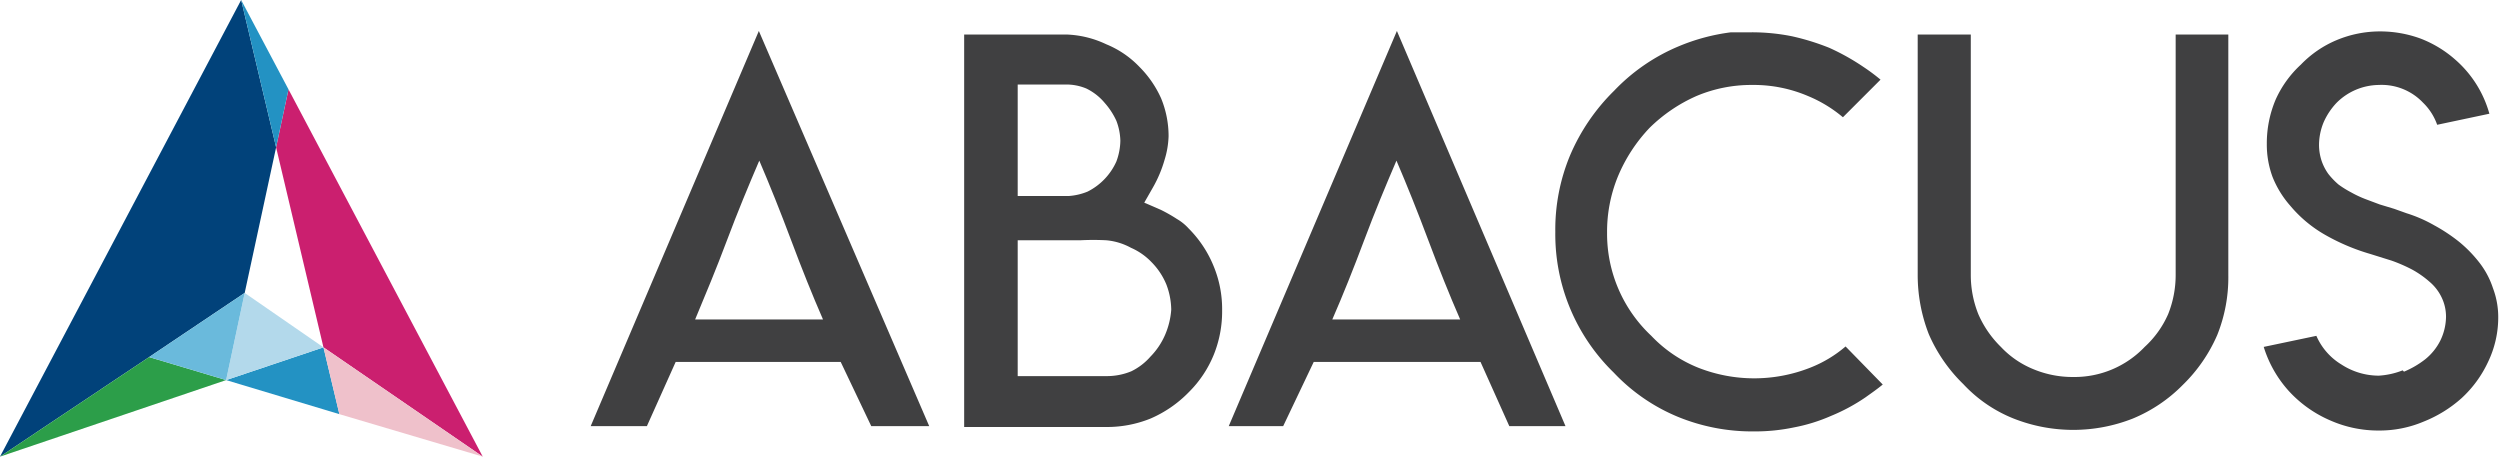
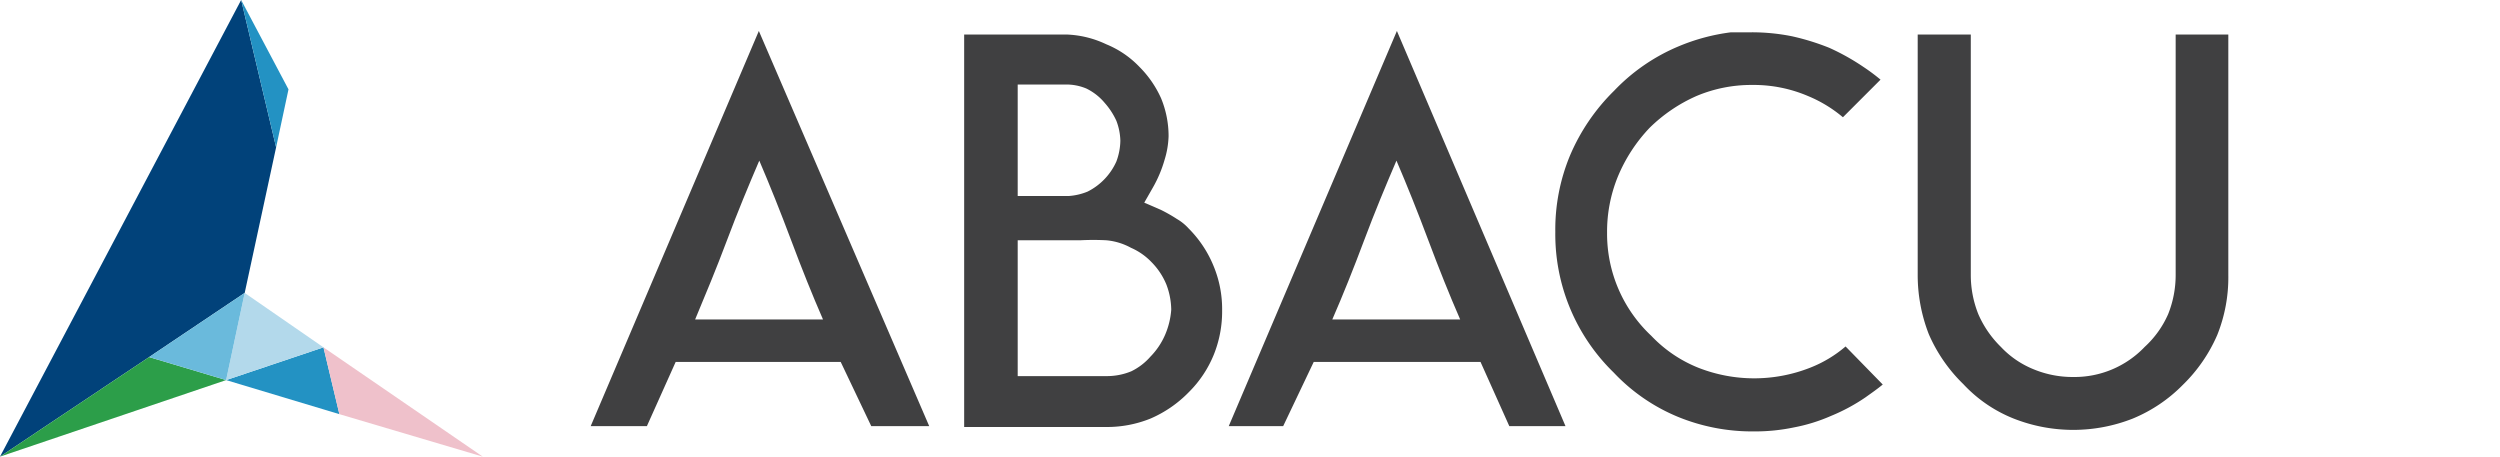
<svg xmlns="http://www.w3.org/2000/svg" viewBox="0 0 56.5 10.32">
  <defs>
    <style>.cls-1{fill:none;}.cls-2{isolation:isolate;}.cls-3{fill:#cb1f6f;}.cls-4{mix-blend-mode:multiply;}.cls-5{clip-path:url(#clip-path);}.cls-6{clip-path:url(#clip-path-2);}.cls-7{fill:#229992;}.cls-8{fill:#01427a;}.cls-9{fill:#2392c3;}.cls-10{mix-blend-mode:overlay;}.cls-11{fill:#efc1cb;}.cls-12{clip-path:url(#clip-path-3);}.cls-13{clip-path:url(#clip-path-4);}.cls-14{fill:#4190bf;}.cls-15{fill:#2c9e49;}.cls-16{fill:#b3d9eb;}.cls-17{fill:#6abadc;}.cls-18{fill:#404041;}</style>
    <clipPath id="clip-path" transform="translate(0)">
      <rect class="cls-1" y="8.59" width="5.11" height="1.73" />
    </clipPath>
    <clipPath id="clip-path-2" transform="translate(0)">
      <rect class="cls-1" y="8.59" width="5.11" height="1.73" />
    </clipPath>
    <clipPath id="clip-path-3" transform="translate(0)">
      <rect class="cls-1" x="3.37" y="6.62" width="2.17" height="1.45" />
    </clipPath>
    <clipPath id="clip-path-4" transform="translate(0)">
      <rect class="cls-1" x="3.37" y="6.62" width="2.17" height="1.45" />
    </clipPath>
  </defs>
  <g class="cls-2">
    <g id="레이어_2" data-name="레이어 2">
      <g id="레이어_1-2" data-name="레이어 1">
-         <polygon class="cls-3" points="6.24 3.33 7.31 7.85 10.91 10.32 6.52 2.02 6.24 3.33" />
        <g class="cls-4">
          <g class="cls-5">
            <g class="cls-6">
              <path class="cls-7" d="M0,10.32,5.11,8.59Z" transform="translate(0)" />
            </g>
          </g>
        </g>
        <polygon class="cls-8" points="3.37 8.07 5.53 6.62 6.24 3.33 5.45 0 0 10.32 3.37 8.07" />
        <polygon class="cls-9" points="6.52 2.02 5.45 0 6.24 3.33 6.52 2.02" />
        <polygon class="cls-9" points="7.31 7.85 5.11 8.59 7.67 9.36 7.31 7.85" />
        <polygon class="cls-11" points="7.67 9.36 10.91 10.32 7.31 7.85 7.67 9.36" />
        <g class="cls-4">
          <g class="cls-12">
            <g class="cls-13">
              <path class="cls-7" d="M5.53,6.62,3.37,8.07Z" transform="translate(0)" />
            </g>
          </g>
        </g>
        <g class="cls-10">
          <g class="cls-12">
            <g class="cls-13">
              <path class="cls-14" d="M5.53,6.62,3.37,8.07Z" transform="translate(0)" />
            </g>
          </g>
        </g>
        <polygon class="cls-15" points="3.37 8.07 0 10.32 5.11 8.59 3.37 8.07" />
        <polygon class="cls-16" points="5.11 8.59 7.31 7.85 5.53 6.62 5.11 8.59" />
        <polygon class="cls-17" points="3.37 8.07 5.11 8.59 5.53 6.62 3.37 8.07" />
-         <path class="cls-18" d="M21,9.63H19.69L19,8.18H15.27l-.65,1.45H13.35L17.15.7ZM17.15,7.22H18.6c-.24-.55-.48-1.15-.72-1.79s-.48-1.24-.72-1.8c-.24.56-.49,1.16-.73,1.8s-.49,1.24-.72,1.79Z" transform="translate(0)" />
+         <path class="cls-18" d="M21,9.63H19.69L19,8.18H15.27l-.65,1.45H13.35L17.15.7M17.15,7.22H18.6c-.24-.55-.48-1.15-.72-1.79s-.48-1.24-.72-1.8c-.24.56-.49,1.16-.73,1.8s-.49,1.24-.72,1.79Z" transform="translate(0)" />
        <path class="cls-18" d="M23.43.78h.67A2.27,2.27,0,0,1,25,1a2.17,2.17,0,0,1,.75.51,2.38,2.38,0,0,1,.49.71,2.24,2.24,0,0,1,.17.86,2,2,0,0,1-.09.53,2.81,2.81,0,0,1-.26.62l-.2.35.37.16a3.47,3.47,0,0,1,.37.21,1.09,1.09,0,0,1,.26.21,2.58,2.58,0,0,1,.57.86,2.54,2.54,0,0,1,.19,1,2.61,2.61,0,0,1-.19,1,2.54,2.54,0,0,1-.57.85,2.69,2.69,0,0,1-.86.59,2.62,2.62,0,0,1-1,.19H21.79V.78ZM23,4.43l.39,0,.58,0h.18a1.36,1.36,0,0,0,.43-.1,1.4,1.4,0,0,0,.65-.68,1.4,1.4,0,0,0,.09-.47,1.34,1.34,0,0,0-.09-.45,1.61,1.61,0,0,0-.26-.4A1.25,1.25,0,0,0,24.55,2a1.17,1.17,0,0,0-.45-.09H23V4.43ZM23,8.5h2a1.44,1.44,0,0,0,.57-.11A1.37,1.37,0,0,0,26,8.06a1.62,1.62,0,0,0,.33-.49A1.76,1.76,0,0,0,26.47,7a1.65,1.65,0,0,0-.11-.57,1.56,1.56,0,0,0-.33-.5,1.44,1.44,0,0,0-.47-.33A1.42,1.42,0,0,0,25,5.43a5.75,5.75,0,0,0-.58,0H23V8.5Z" transform="translate(0)" />
        <path class="cls-18" d="M35.38,9.63H34.11l-.65-1.45H29.69L29,9.63H27.77L31.57.7ZM31.57,7.22H33c-.24-.55-.48-1.15-.72-1.79s-.48-1.24-.72-1.8c-.24.56-.49,1.16-.73,1.8s-.48,1.24-.72,1.79Z" transform="translate(0)" />
        <path class="cls-18" d="M39.59.73a4.6,4.6,0,0,1,.91.09,5.4,5.4,0,0,1,.84.26,5.13,5.13,0,0,1,.77.43,4.4,4.4,0,0,1,.39.29l-.85.85a3,3,0,0,0-.79-.48,3.12,3.12,0,0,0-1.26-.25,3.18,3.18,0,0,0-1.26.25,3.56,3.56,0,0,0-1.06.72A3.6,3.6,0,0,0,36.56,4h0a3.29,3.29,0,0,0-.24,1.26,3.16,3.16,0,0,0,1,2.33,3,3,0,0,0,1.06.72,3.45,3.45,0,0,0,2.53,0,2.79,2.79,0,0,0,.8-.48l.84.86c-.12.1-.25.19-.39.29a4.21,4.21,0,0,1-.78.42,3.87,3.87,0,0,1-.84.26,4.29,4.29,0,0,1-.9.09,4.43,4.43,0,0,1-1.72-.33,4.19,4.19,0,0,1-1.45-1,4.36,4.36,0,0,1-1.32-3.18,4.36,4.36,0,0,1,.33-1.72,4.54,4.54,0,0,1,1-1.47,4.31,4.31,0,0,1,1.45-1A4.51,4.51,0,0,1,39.12.73Z" transform="translate(0)" />
        <path class="cls-18" d="M50.36.78V6.22a3.49,3.49,0,0,1-.25,1.35,3.53,3.53,0,0,1-.78,1.13h0a3.41,3.41,0,0,1-1.13.76,3.67,3.67,0,0,1-2.69,0,3.14,3.14,0,0,1-1.14-.78,3.53,3.53,0,0,1-.78-1.13,3.68,3.68,0,0,1-.25-1.35V.78h1.2V6.22a2.38,2.38,0,0,0,.17.88,2.34,2.34,0,0,0,.51.74,2.09,2.09,0,0,0,.75.51,2.3,2.3,0,0,0,.88.17,2.19,2.19,0,0,0,1.62-.68A2.2,2.2,0,0,0,49,7.1a2.38,2.38,0,0,0,.17-.88V.78Z" transform="translate(0)" />
-         <path class="cls-18" d="M54.33,8.4a2.08,2.08,0,0,0,.48-.28,1.28,1.28,0,0,0,.34-.42,1.26,1.26,0,0,0,.13-.54,1,1,0,0,0-.1-.44,1.06,1.06,0,0,0-.27-.35,2.16,2.16,0,0,0-.4-.28,3.57,3.57,0,0,0-.46-.2l-.48-.15a4.7,4.7,0,0,1-1-.42,2.9,2.9,0,0,1-.81-.67A2.24,2.24,0,0,1,51.36,4a2.11,2.11,0,0,1-.13-.75,2.53,2.53,0,0,1,.2-1A2.42,2.42,0,0,1,52,1.46,2.42,2.42,0,0,1,52.8.91a2.54,2.54,0,0,1,1-.2,2.66,2.66,0,0,1,.9.16,2.58,2.58,0,0,1,.78.47,2.51,2.51,0,0,1,.78,1.23l-1.18.25a1.29,1.29,0,0,0-.32-.5,1.29,1.29,0,0,0-1-.4,1.37,1.37,0,0,0-.95.4,1.55,1.55,0,0,0-.29.43,1.35,1.35,0,0,0-.11.52,1.15,1.15,0,0,0,.06.37,1.13,1.13,0,0,0,.15.29,1.7,1.7,0,0,0,.23.24,2.29,2.29,0,0,0,.29.18,2.44,2.44,0,0,0,.32.15l.32.12.33.1.28.1a3.14,3.14,0,0,1,.62.27,3.87,3.87,0,0,1,.56.37,2.91,2.91,0,0,1,.46.47,1.9,1.9,0,0,1,.31.58,1.85,1.85,0,0,1,.12.67,2.32,2.32,0,0,1-.23,1,2.6,2.6,0,0,1-.6.82,2.89,2.89,0,0,1-.86.53,2.56,2.56,0,0,1-1,.2,2.69,2.69,0,0,1-1.11-.23,2.73,2.73,0,0,1-.93-.66,2.65,2.65,0,0,1-.57-1l1.19-.25a1.42,1.42,0,0,0,.57.65,1.55,1.55,0,0,0,.84.25,1.75,1.75,0,0,0,.54-.12" transform="translate(0)" />
      </g>
    </g>
  </g>
</svg>